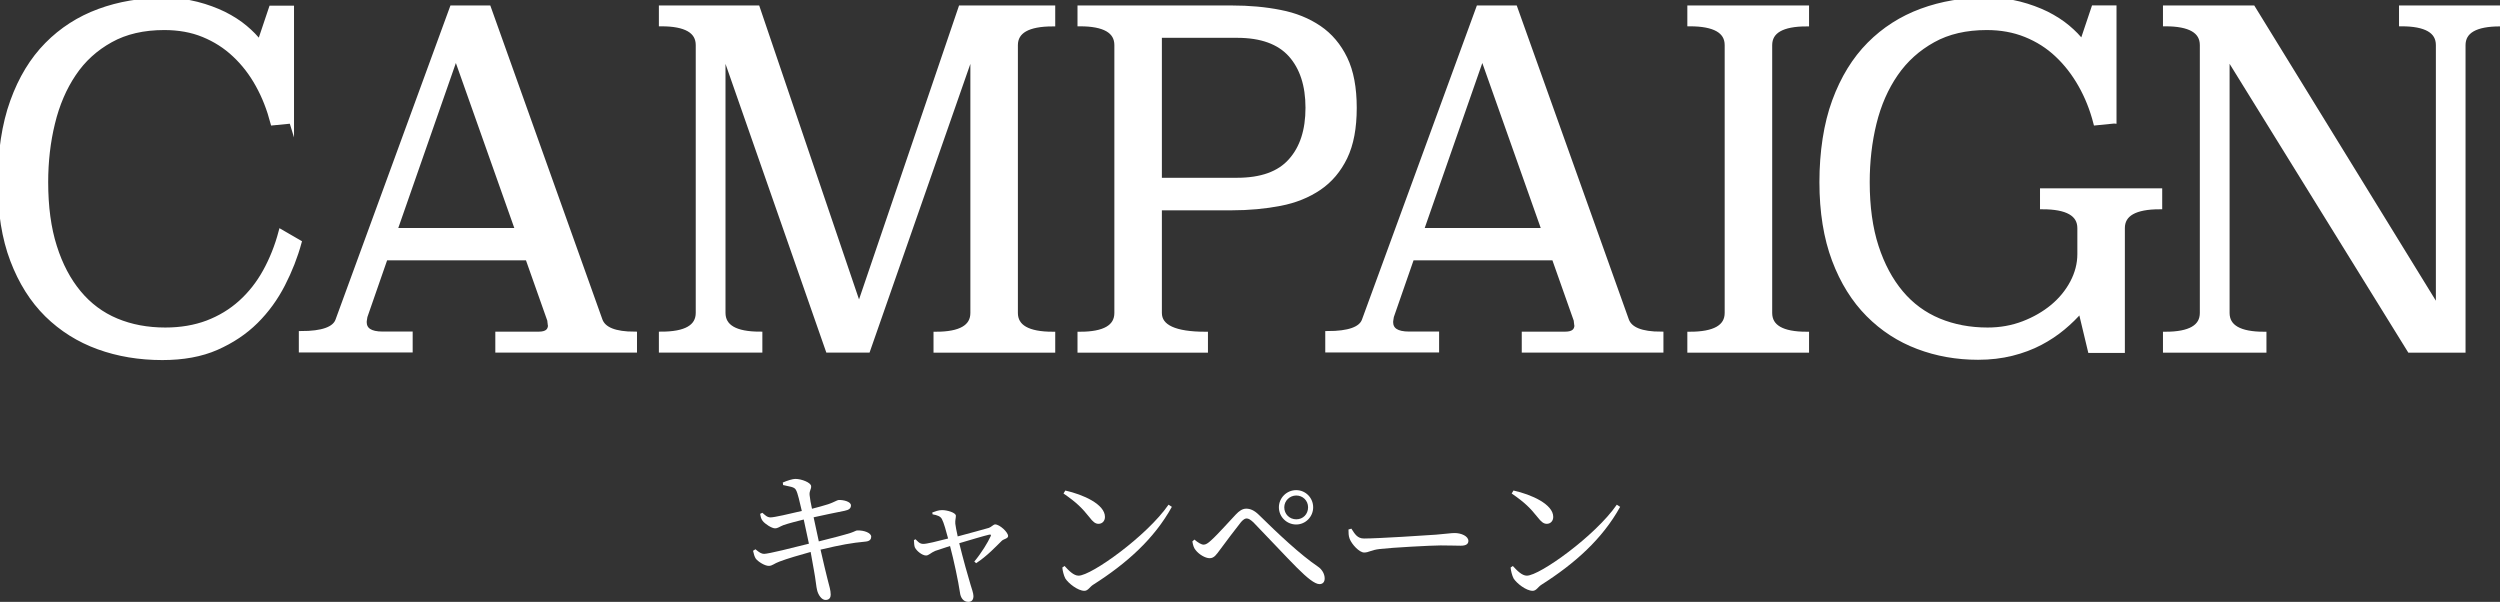
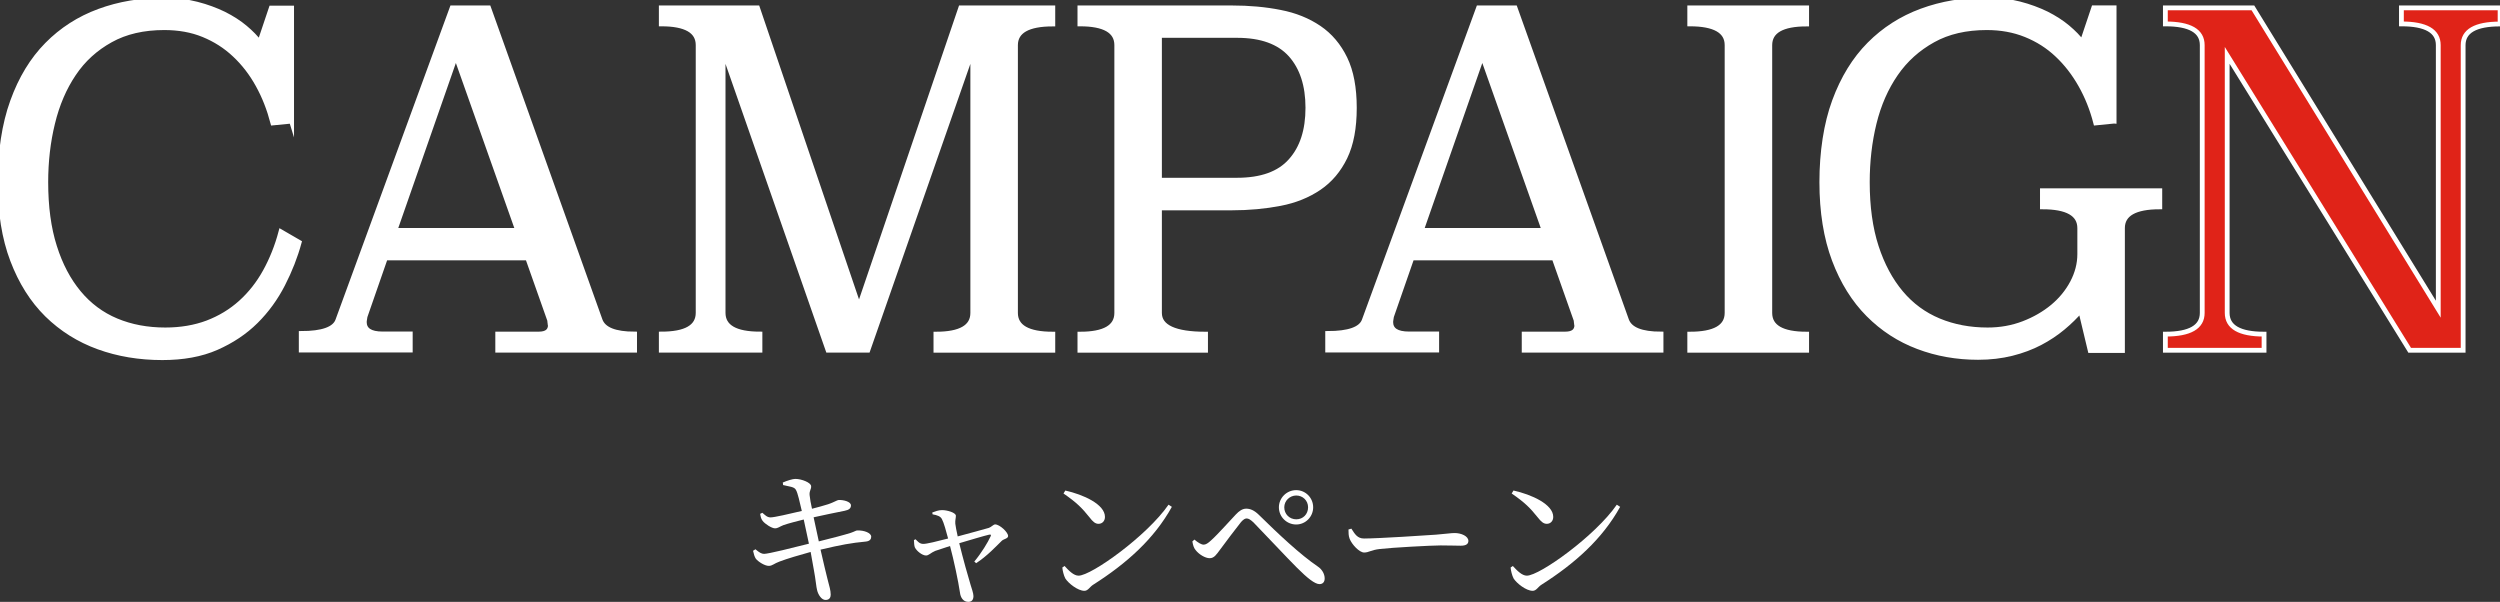
<svg xmlns="http://www.w3.org/2000/svg" viewBox="0 0 260.44 62.7">
  <rect x="0" y="0" width="260.44" height="62.7" fill="#333333" stroke="none" />
  <g fill="#e02318">
    <path d="m30.37 12.62-1.94.19c-.38-1.44-.89-2.76-1.56-3.96-.66-1.2-1.47-2.25-2.42-3.14-.95-.9-2.04-1.59-3.26-2.09s-2.58-.74-4.08-.74c-2.16 0-4.03.43-5.59 1.3-1.57.87-2.85 2.03-3.84 3.51-.99 1.47-1.73 3.19-2.2 5.14-.48 1.96-.71 4.01-.71 6.15 0 2.56.3 4.8.91 6.71.6 1.91 1.45 3.51 2.53 4.81s2.38 2.27 3.91 2.91 3.23.96 5.1.96c1.61 0 3.07-.25 4.38-.74 1.31-.5 2.47-1.2 3.48-2.11s1.86-1.99 2.55-3.24 1.24-2.62 1.64-4.13l1.9 1.1c-.4 1.47-.97 2.93-1.71 4.37s-1.67 2.73-2.81 3.86-2.51 2.04-4.1 2.74-3.48 1.04-5.64 1.04c-2.39 0-4.61-.37-6.65-1.11s-3.83-1.86-5.36-3.36c-1.53-1.51-2.72-3.4-3.59-5.69s-1.3-4.99-1.3-8.1.43-6.05 1.3-8.44c.86-2.39 2.06-4.36 3.59-5.91s3.33-2.71 5.42-3.48 4.36-1.15 6.8-1.15c1.21 0 2.34.14 3.39.41s1.99.62 2.83 1.03c.83.42 1.57.89 2.2 1.42s1.14 1.05 1.51 1.56l1.21-3.6h2.12v11.81z" />
    <path d="m62.52 33.36c.35.96 1.54 1.44 3.59 1.44v1.68h-14.26v-1.68h4.28c.81 0 1.21-.32 1.21-.96-.03 0-.04-.03-.04-.1s0-.12-.02-.17c-.01-.05-.02-.12-.02-.22l-2.29-6.48h-14.82l-2.12 6.1c-.03.16-.05.29-.06.38-.01.1-.02.16-.02.19 0 .83.63 1.25 1.9 1.25h2.89v1.68h-11.36v-1.73c2.19 0 3.46-.45 3.8-1.34l11.92-32.58h3.8zm-21.38-9.36h12.79l-6.44-18.19z" />
    <path d="m109.68 2.5c-2.59 0-3.89.74-3.89 2.21v27.89c0 1.47 1.3 2.21 3.89 2.21v1.68h-12.18v-1.68c2.56 0 3.84-.74 3.84-2.21v-27.42l-10.93 31.3h-4.15l-10.93-31.3v27.41c0 1.47 1.28 2.21 3.84 2.21v1.68h-10.28v-1.68c2.56 0 3.84-.74 3.84-2.21v-27.89c0-1.47-1.28-2.21-3.84-2.21v-1.67h10.02l10.58 31.15 10.6-31.15h9.59z" />
    <path d="m128.31.82c1.81 0 3.5.15 5.05.46 1.56.3 2.91.85 4.06 1.63s2.05 1.85 2.7 3.19.97 3.06.97 5.14-.32 3.79-.97 5.14c-.65 1.34-1.55 2.41-2.7 3.19s-2.5 1.33-4.06 1.63c-1.55.3-3.24.46-5.05.46h-7.52v10.94c0 1.47 1.6 2.21 4.8 2.21v1.68h-13.09v-1.68c2.56 0 3.84-.74 3.84-2.21v-27.9c0-1.47-1.28-2.21-3.84-2.21v-1.67zm-7.52 2.88v15.07h8.08c2.53 0 4.4-.67 5.59-2.02 1.2-1.34 1.79-3.18 1.79-5.52s-.6-4.18-1.79-5.52c-1.2-1.34-3.06-2.02-5.59-2.02h-8.08z" />
    <path d="m169.45 33.36c.35.96 1.54 1.44 3.59 1.44v1.68h-14.26v-1.68h4.28c.81 0 1.21-.32 1.21-.96-.03 0-.04-.03-.04-.1s0-.12-.02-.17c-.01-.05-.02-.12-.02-.22l-2.29-6.48h-14.82l-2.12 6.1c-.03.16-.05.29-.06.38-.01.1-.02.16-.02.19 0 .83.63 1.25 1.9 1.25h2.89v1.68h-11.36v-1.73c2.19 0 3.46-.45 3.8-1.34l11.92-32.58h3.8zm-21.38-9.36h12.79l-6.44-18.19z" />
    <path d="m188.21 2.5c-2.56 0-3.84.74-3.84 2.21v27.89c0 1.47 1.28 2.21 3.84 2.21v1.68h-12.18v-1.68c2.59 0 3.89-.74 3.89-2.21v-27.9c0-1.47-1.3-2.21-3.89-2.21v-1.67h12.18z" />
    <path d="m220.23 12.62-1.9.19c-.37-1.44-.9-2.76-1.58-3.96s-1.49-2.25-2.44-3.14c-.95-.9-2.04-1.59-3.28-2.09s-2.59-.74-4.06-.74c-2.16 0-4.03.43-5.59 1.3-1.57.87-2.87 2.03-3.89 3.51s-1.77 3.19-2.25 5.14c-.48 1.96-.71 4.01-.71 6.15 0 2.56.31 4.8.93 6.71s1.48 3.51 2.57 4.81 2.41 2.27 3.95 2.91 3.23.96 5.08.96c1.33 0 2.57-.22 3.74-.67s2.18-1.04 3.05-1.76c.86-.72 1.55-1.56 2.05-2.51s.76-1.94.76-2.96v-2.7c0-1.48-1.3-2.22-3.89-2.22v-1.68h12.23v1.68c-2.59 0-3.89.74-3.89 2.21v12.76h-3.36l-1-4.18c-.52.61-1.13 1.21-1.84 1.8s-1.5 1.12-2.38 1.58-1.86.83-2.94 1.1-2.25.41-3.52.41c-2.22 0-4.31-.37-6.26-1.11-1.96-.74-3.69-1.86-5.18-3.36s-2.68-3.4-3.54-5.69-1.3-4.99-1.3-8.1.44-6.05 1.32-8.44 2.09-4.36 3.63-5.91 3.35-2.71 5.44-3.48 4.36-1.15 6.8-1.15c1.21 0 2.34.14 3.39.41s1.99.62 2.83 1.03c.83.42 1.57.89 2.2 1.42s1.14 1.05 1.51 1.56l1.21-3.6h2.12v11.81z" />
    <path d="m260.44 2.5c-2.56 0-3.84.74-3.84 2.21v31.78h-5.57l-19.01-30.72v26.83c0 1.47 1.28 2.21 3.84 2.21v1.68h-10.28v-1.68c2.56 0 3.84-.74 3.84-2.21v-27.9c0-1.47-1.28-2.21-3.84-2.21v-1.67h9.12l19.31 31.39v-27.51c0-1.47-1.28-2.21-3.84-2.21v-1.67h10.28v1.68z" />
  </g>
  <path d="m30.37 12.62-1.94.19c-.38-1.44-.89-2.76-1.56-3.96-.66-1.2-1.47-2.25-2.42-3.14-.95-.9-2.04-1.59-3.26-2.09s-2.58-.74-4.08-.74c-2.16 0-4.03.43-5.59 1.3-1.57.87-2.85 2.03-3.84 3.51-.99 1.47-1.73 3.19-2.2 5.14-.48 1.96-.71 4.01-.71 6.15 0 2.56.3 4.8.91 6.71.6 1.91 1.45 3.51 2.53 4.81s2.38 2.27 3.91 2.91 3.23.96 5.1.96c1.61 0 3.07-.25 4.38-.74 1.31-.5 2.47-1.2 3.48-2.11s1.86-1.99 2.55-3.24 1.24-2.62 1.64-4.13l1.9 1.1c-.4 1.47-.97 2.93-1.71 4.37s-1.67 2.73-2.81 3.86-2.51 2.04-4.1 2.74-3.48 1.04-5.64 1.04c-2.39 0-4.61-.37-6.65-1.11s-3.83-1.86-5.36-3.36c-1.53-1.51-2.72-3.4-3.59-5.69s-1.3-4.99-1.3-8.1.43-6.05 1.3-8.44c.86-2.39 2.06-4.36 3.59-5.91s3.33-2.71 5.42-3.48 4.36-1.15 6.8-1.15c1.21 0 2.34.14 3.39.41s1.99.62 2.83 1.03c.83.42 1.57.89 2.2 1.42s1.14 1.05 1.51 1.56l1.21-3.6h2.12v11.81z" fill="none" stroke="#fff" stroke-miterlimit="10" stroke-width=".5" />
  <path d="m62.52 33.36c.35.96 1.54 1.44 3.59 1.44v1.68h-14.26v-1.68h4.28c.81 0 1.21-.32 1.21-.96-.03 0-.04-.03-.04-.1s0-.12-.02-.17c-.01-.05-.02-.12-.02-.22l-2.29-6.48h-14.82l-2.12 6.1c-.03.16-.05.29-.06.38-.01.1-.02.16-.02.19 0 .83.63 1.25 1.9 1.25h2.89v1.68h-11.36v-1.73c2.19 0 3.46-.45 3.8-1.34l11.92-32.58h3.8zm-21.38-9.36h12.79l-6.44-18.19z" fill="none" stroke="#fff" stroke-miterlimit="10" stroke-width=".5" />
  <path d="m109.68 2.5c-2.59 0-3.89.74-3.89 2.21v27.89c0 1.47 1.3 2.21 3.89 2.21v1.68h-12.18v-1.68c2.56 0 3.84-.74 3.84-2.21v-27.42l-10.93 31.3h-4.15l-10.93-31.3v27.41c0 1.47 1.28 2.21 3.84 2.21v1.68h-10.28v-1.68c2.56 0 3.84-.74 3.84-2.21v-27.89c0-1.47-1.28-2.21-3.84-2.21v-1.67h10.02l10.58 31.15 10.6-31.15h9.59z" fill="none" stroke="#fff" stroke-miterlimit="10" stroke-width=".5" />
  <path d="m128.31.82c1.81 0 3.5.15 5.05.46 1.56.3 2.91.85 4.06 1.63s2.05 1.85 2.7 3.19.97 3.06.97 5.14-.32 3.79-.97 5.14c-.65 1.34-1.55 2.41-2.7 3.19s-2.5 1.33-4.06 1.63c-1.55.3-3.24.46-5.05.46h-7.52v10.94c0 1.47 1.6 2.21 4.8 2.21v1.68h-13.09v-1.68c2.56 0 3.84-.74 3.84-2.21v-27.9c0-1.47-1.28-2.21-3.84-2.21v-1.67zm-7.52 2.88v15.07h8.08c2.53 0 4.4-.67 5.59-2.02 1.2-1.34 1.79-3.18 1.79-5.52s-.6-4.18-1.79-5.52c-1.2-1.34-3.06-2.02-5.59-2.02h-8.08z" fill="none" stroke="#fff" stroke-miterlimit="10" stroke-width=".5" />
  <path d="m169.45 33.36c.35.96 1.54 1.44 3.59 1.44v1.68h-14.26v-1.68h4.28c.81 0 1.21-.32 1.21-.96-.03 0-.04-.03-.04-.1s0-.12-.02-.17c-.01-.05-.02-.12-.02-.22l-2.29-6.48h-14.82l-2.12 6.1c-.03.16-.05.29-.06.38-.01.1-.02.16-.02.19 0 .83.63 1.25 1.9 1.25h2.89v1.68h-11.36v-1.73c2.19 0 3.46-.45 3.8-1.34l11.92-32.58h3.8zm-21.38-9.36h12.79l-6.44-18.19z" fill="none" stroke="#fff" stroke-miterlimit="10" stroke-width=".5" />
  <path d="m188.21 2.5c-2.56 0-3.84.74-3.84 2.21v27.89c0 1.47 1.28 2.21 3.84 2.21v1.68h-12.18v-1.68c2.59 0 3.89-.74 3.89-2.21v-27.9c0-1.47-1.3-2.21-3.89-2.21v-1.67h12.18z" fill="none" stroke="#fff" stroke-miterlimit="10" stroke-width=".5" />
  <path d="m220.23 12.62-1.9.19c-.37-1.44-.9-2.76-1.58-3.96s-1.49-2.25-2.44-3.14c-.95-.9-2.04-1.59-3.28-2.09s-2.59-.74-4.06-.74c-2.16 0-4.03.43-5.59 1.3-1.57.87-2.87 2.03-3.89 3.51s-1.77 3.19-2.25 5.14c-.48 1.96-.71 4.01-.71 6.15 0 2.56.31 4.8.93 6.71s1.48 3.51 2.57 4.81 2.41 2.27 3.95 2.91 3.23.96 5.08.96c1.33 0 2.57-.22 3.74-.67s2.18-1.04 3.05-1.76c.86-.72 1.55-1.56 2.05-2.51s.76-1.94.76-2.96v-2.7c0-1.48-1.3-2.22-3.89-2.22v-1.68h12.23v1.68c-2.59 0-3.89.74-3.89 2.21v12.76h-3.36l-1-4.18c-.52.61-1.13 1.21-1.84 1.8s-1.5 1.12-2.38 1.58-1.86.83-2.94 1.1-2.25.41-3.52.41c-2.22 0-4.31-.37-6.26-1.11-1.96-.74-3.69-1.86-5.18-3.36s-2.68-3.4-3.54-5.69-1.3-4.99-1.3-8.1.44-6.05 1.32-8.44 2.09-4.36 3.63-5.91 3.35-2.71 5.44-3.48 4.36-1.15 6.8-1.15c1.21 0 2.34.14 3.39.41s1.99.62 2.83 1.03c.83.42 1.57.89 2.2 1.42s1.14 1.05 1.51 1.56l1.21-3.6h2.12v11.81z" fill="none" stroke="#fff" stroke-miterlimit="10" stroke-width=".5" />
  <path d="m260.44 2.5c-2.56 0-3.84.74-3.84 2.21v31.78h-5.57l-19.01-30.72v26.83c0 1.47 1.28 2.21 3.84 2.21v1.68h-10.28v-1.68c2.56 0 3.84-.74 3.84-2.21v-27.9c0-1.47-1.28-2.21-3.84-2.21v-1.67h9.12l19.31 31.39v-27.51c0-1.47-1.28-2.21-3.84-2.21v-1.67h10.28v1.68z" fill="none" stroke="#fff" stroke-miterlimit="10" stroke-width=".5" />
  <g fill="#fff">
    <path d="m30.37 12.62-1.94.19c-.38-1.44-.89-2.76-1.56-3.96-.66-1.2-1.47-2.25-2.42-3.14-.95-.9-2.04-1.59-3.26-2.09s-2.58-.74-4.08-.74c-2.16 0-4.03.43-5.59 1.3-1.57.87-2.85 2.03-3.84 3.51-.99 1.47-1.73 3.19-2.2 5.14-.48 1.96-.71 4.01-.71 6.15 0 2.56.3 4.8.91 6.71.6 1.91 1.45 3.51 2.53 4.81s2.38 2.27 3.91 2.91 3.23.96 5.1.96c1.61 0 3.07-.25 4.38-.74 1.31-.5 2.47-1.2 3.48-2.11s1.86-1.99 2.55-3.24 1.24-2.62 1.64-4.13l1.9 1.1c-.4 1.47-.97 2.93-1.71 4.37s-1.67 2.73-2.81 3.86-2.51 2.04-4.1 2.74-3.48 1.04-5.64 1.04c-2.39 0-4.61-.37-6.65-1.11s-3.83-1.86-5.36-3.36c-1.53-1.51-2.72-3.4-3.59-5.69s-1.3-4.99-1.3-8.1.43-6.05 1.3-8.44c.86-2.39 2.06-4.36 3.59-5.91s3.33-2.71 5.42-3.48 4.36-1.15 6.8-1.15c1.21 0 2.34.14 3.39.41s1.99.62 2.83 1.03c.83.42 1.57.89 2.2 1.42s1.14 1.05 1.51 1.56l1.21-3.6h2.12v11.81z" />
    <path d="m62.52 33.36c.35.96 1.54 1.44 3.59 1.44v1.68h-14.26v-1.68h4.28c.81 0 1.21-.32 1.21-.96-.03 0-.04-.03-.04-.1s0-.12-.02-.17c-.01-.05-.02-.12-.02-.22l-2.29-6.48h-14.82l-2.12 6.1c-.03.16-.05.29-.06.38-.01.1-.02.16-.02.19 0 .83.63 1.25 1.9 1.25h2.89v1.68h-11.36v-1.73c2.19 0 3.46-.45 3.8-1.34l11.92-32.58h3.8zm-21.38-9.36h12.79l-6.44-18.19z" />
    <path d="m109.68 2.5c-2.59 0-3.89.74-3.89 2.21v27.89c0 1.47 1.3 2.21 3.89 2.21v1.68h-12.18v-1.68c2.56 0 3.84-.74 3.84-2.21v-27.42l-10.93 31.3h-4.15l-10.93-31.3v27.41c0 1.47 1.28 2.21 3.84 2.21v1.68h-10.28v-1.68c2.56 0 3.84-.74 3.84-2.21v-27.89c0-1.47-1.28-2.21-3.84-2.21v-1.67h10.02l10.58 31.15 10.6-31.15h9.59z" />
    <path d="m128.31.82c1.81 0 3.5.15 5.05.46 1.56.3 2.91.85 4.06 1.63s2.05 1.85 2.7 3.19.97 3.06.97 5.14-.32 3.79-.97 5.14c-.65 1.34-1.55 2.41-2.7 3.19s-2.5 1.33-4.06 1.63c-1.55.3-3.24.46-5.05.46h-7.52v10.94c0 1.47 1.6 2.21 4.8 2.21v1.68h-13.09v-1.68c2.56 0 3.84-.74 3.84-2.21v-27.9c0-1.47-1.28-2.21-3.84-2.21v-1.67zm-7.52 2.88v15.07h8.08c2.53 0 4.4-.67 5.59-2.02 1.2-1.34 1.79-3.18 1.79-5.52s-.6-4.18-1.79-5.52c-1.2-1.34-3.06-2.02-5.59-2.02h-8.08z" />
    <path d="m169.45 33.36c.35.96 1.54 1.44 3.59 1.44v1.68h-14.26v-1.68h4.28c.81 0 1.21-.32 1.21-.96-.03 0-.04-.03-.04-.1s0-.12-.02-.17c-.01-.05-.02-.12-.02-.22l-2.29-6.48h-14.82l-2.12 6.1c-.03.16-.05.29-.06.38-.01.1-.02.16-.02.19 0 .83.63 1.25 1.9 1.25h2.89v1.68h-11.36v-1.73c2.19 0 3.46-.45 3.8-1.34l11.92-32.58h3.8zm-21.38-9.36h12.79l-6.44-18.19z" />
    <path d="m188.21 2.5c-2.56 0-3.84.74-3.84 2.21v27.89c0 1.47 1.28 2.21 3.84 2.21v1.68h-12.18v-1.68c2.59 0 3.89-.74 3.89-2.21v-27.9c0-1.47-1.3-2.21-3.89-2.21v-1.67h12.18z" />
    <path d="m220.23 12.62-1.9.19c-.37-1.44-.9-2.76-1.58-3.96s-1.49-2.25-2.44-3.14c-.95-.9-2.04-1.59-3.28-2.09s-2.59-.74-4.06-.74c-2.16 0-4.03.43-5.59 1.3-1.57.87-2.87 2.03-3.89 3.51s-1.77 3.19-2.25 5.14c-.48 1.96-.71 4.01-.71 6.15 0 2.56.31 4.8.93 6.71s1.48 3.51 2.57 4.81 2.41 2.27 3.95 2.91 3.23.96 5.08.96c1.33 0 2.57-.22 3.74-.67s2.18-1.04 3.05-1.76c.86-.72 1.55-1.56 2.05-2.51s.76-1.94.76-2.96v-2.7c0-1.48-1.3-2.22-3.89-2.22v-1.68h12.23v1.68c-2.59 0-3.89.74-3.89 2.21v12.76h-3.36l-1-4.18c-.52.61-1.13 1.21-1.84 1.8s-1.5 1.12-2.38 1.58-1.86.83-2.94 1.1-2.25.41-3.52.41c-2.22 0-4.31-.37-6.26-1.11-1.96-.74-3.69-1.86-5.18-3.36s-2.68-3.4-3.54-5.69-1.3-4.99-1.3-8.1.44-6.05 1.32-8.44 2.09-4.36 3.63-5.91 3.35-2.71 5.44-3.48 4.36-1.15 6.8-1.15c1.21 0 2.34.14 3.39.41s1.99.62 2.83 1.03c.83.42 1.57.89 2.2 1.42s1.14 1.05 1.51 1.56l1.21-3.6h2.12v11.81z" />
-     <path d="m260.44 2.5c-2.56 0-3.84.74-3.84 2.21v31.78h-5.57l-19.01-30.72v26.83c0 1.47 1.28 2.21 3.84 2.21v1.68h-10.28v-1.68c2.56 0 3.84-.74 3.84-2.21v-27.9c0-1.47-1.28-2.21-3.84-2.21v-1.67h9.12l19.31 31.39v-27.51c0-1.47-1.28-2.21-3.84-2.21v-1.67h10.28v1.68z" />
    <path d="m81.57 50.26c.42-.19 1.01-.37 1.28-.37.67 0 1.63.39 1.65.75.03.33-.2.47-.16.93.05.45.12.84.25 1.43.62-.16 1.18-.31 1.68-.47.65-.22.95-.44 1.09-.44.48-.03 1.29.16 1.29.56 0 .3-.2.47-.65.56-.87.17-2.29.47-3.24.68.19.87.37 1.73.54 2.51 1.23-.3 2.75-.7 3.33-.89.41-.14.51-.23.65-.25.75-.03 1.48.26 1.48.65 0 .22-.11.47-.58.51-1.49.14-2.54.33-4.7.84.31 1.37.58 2.49.73 3.08.19.76.33 1.14.33 1.62 0 .28-.14.54-.53.54-.41.02-.78-.54-.89-1.03-.08-.26-.16-1.2-.33-2.07-.09-.53-.22-1.2-.34-1.9-1.09.3-2.46.7-3.24 1-.56.2-.75.45-1.11.45-.4.02-1.14-.44-1.37-.76-.12-.19-.2-.44-.28-.81l.25-.16c.4.34.64.48.9.48.45 0 3.05-.65 4.67-1.06-.2-.98-.41-1.91-.54-2.52-.78.2-1.54.39-2.1.58-.44.17-.58.34-.9.34s-1.04-.45-1.29-.79c-.16-.22-.19-.39-.25-.72l.23-.11c.28.23.48.48.86.48s1.98-.37 3.25-.67c-.22-.93-.42-1.87-.61-2.19-.17-.34-.67-.34-1.34-.51l-.03-.3z" />
    <path d="m97.12 53.39c.33-.12.64-.25 1.03-.25.51 0 1.43.26 1.43.59 0 .25-.09.48-.06.83.03.22.12.78.25 1.32 1.11-.3 2.79-.75 3.25-.89.26-.09.47-.36.65-.36.47 0 1.35.81 1.35 1.21 0 .28-.47.3-.67.51-.56.54-1.49 1.56-2.66 2.32l-.19-.17c.75-.9 1.42-2.01 1.7-2.63.08-.17.02-.2-.16-.17-.53.12-1.99.56-3.11.89.39 1.59.93 3.52 1.18 4.33.11.36.3.89.3 1.17 0 .39-.17.61-.54.61-.5 0-.81-.42-.87-1-.16-1.1-.64-3.38-1.03-4.82-.62.2-1.29.42-1.54.51-.48.2-.67.48-.96.48-.4 0-1-.48-1.17-.86-.06-.17-.08-.45-.09-.75l.17-.08c.22.22.42.48.79.48.33.02 1.51-.28 2.6-.56-.19-.72-.45-1.67-.64-2.01-.14-.3-.48-.42-.98-.51l-.03-.2z" />
    <path d="m121.74 52.58.34.22c-1.85 3.35-4.73 5.91-8.19 8.11-.36.22-.54.64-.92.64-.68 0-1.67-.78-1.99-1.29-.16-.3-.29-.83-.31-1.14l.23-.16c.44.48.95 1.01 1.46 1.01 1.34 0 7.14-4.16 9.37-7.39zm-10.77-1.48c1.88.42 4.14 1.43 4.14 2.75 0 .42-.28.72-.67.72-.33 0-.58-.2-.96-.7-.75-.93-1.28-1.49-2.69-2.46l.19-.31z" />
    <path d="m124.21 56.41.22-.2c.36.31.72.53.96.53.22 0 .45-.14.78-.45.73-.65 2.07-2.18 2.57-2.69.34-.36.68-.61 1.09-.61s.83.17 1.31.64c2.01 1.98 4.34 4.17 6.16 5.4.42.28.7.76.7 1.23 0 .37-.2.59-.54.59-.48 0-1.26-.62-2.35-1.71-.96-.95-3.46-3.63-4.54-4.73-.31-.28-.5-.4-.7-.4-.16 0-.33.09-.58.37-.48.59-1.67 2.18-2.21 2.91-.36.48-.59.86-1.06.86s-1.12-.4-1.46-.84c-.2-.23-.28-.53-.34-.89zm9.02-3.56c0-.98.81-1.79 1.8-1.79s1.77.81 1.77 1.79-.79 1.79-1.77 1.79-1.8-.79-1.8-1.79zm.56 0c0 .7.54 1.25 1.25 1.25s1.23-.54 1.23-1.25-.56-1.23-1.23-1.23-1.25.54-1.25 1.23z" />
    <path d="m140.78 55.07c.36.56.62 1.03 1.32 1.03 1.46 0 6.71-.34 7.49-.4 1.04-.08 1.56-.17 1.95-.17.7 0 1.43.33 1.43.82 0 .31-.23.5-.79.5s-1.11-.03-2.1-.03-5.15.23-6.32.37c-.96.11-1.15.37-1.65.37s-1.28-.84-1.51-1.43c-.12-.31-.12-.64-.12-.97l.31-.09z" />
    <path d="m168.44 52.58.34.22c-1.85 3.35-4.73 5.91-8.19 8.11-.36.22-.54.64-.92.64-.68 0-1.67-.78-1.99-1.29-.16-.3-.29-.83-.31-1.14l.23-.16c.44.48.95 1.01 1.46 1.01 1.34 0 7.14-4.16 9.37-7.39zm-10.77-1.48c1.88.42 4.14 1.43 4.14 2.75 0 .42-.28.72-.67.72-.33 0-.58-.2-.97-.7-.75-.93-1.28-1.49-2.69-2.46z" />
  </g>
</svg>